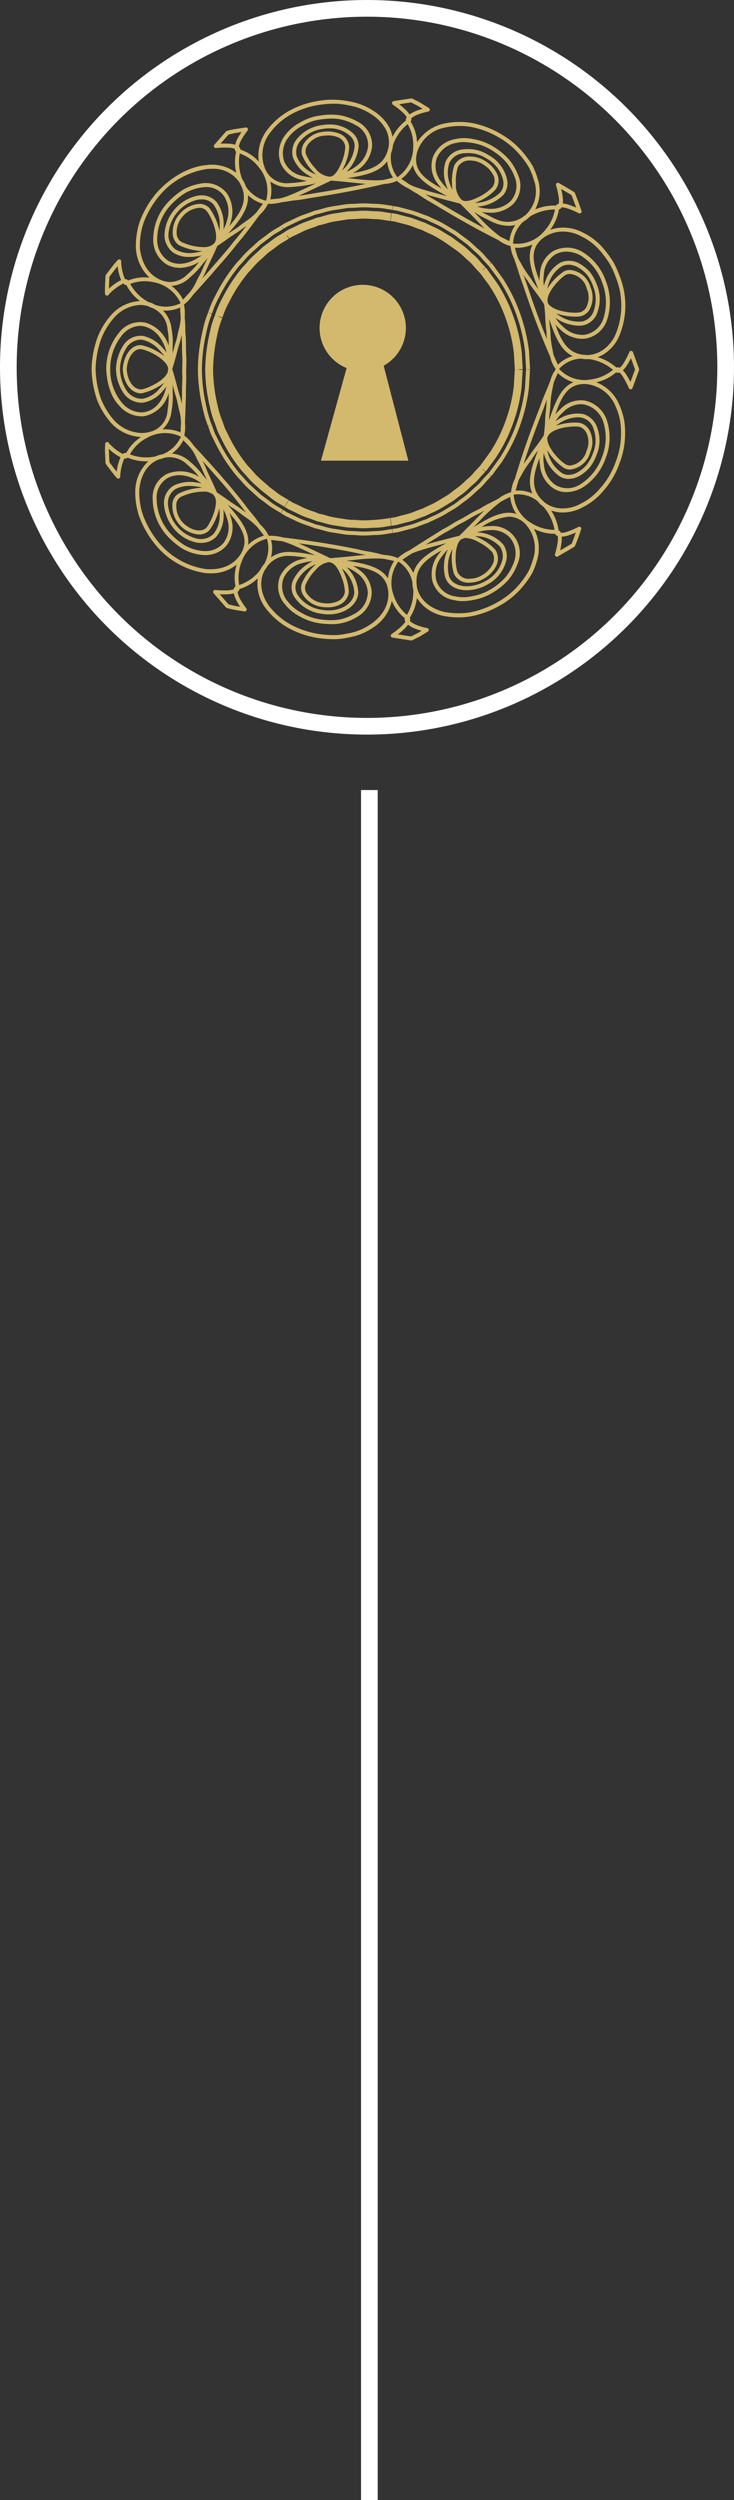
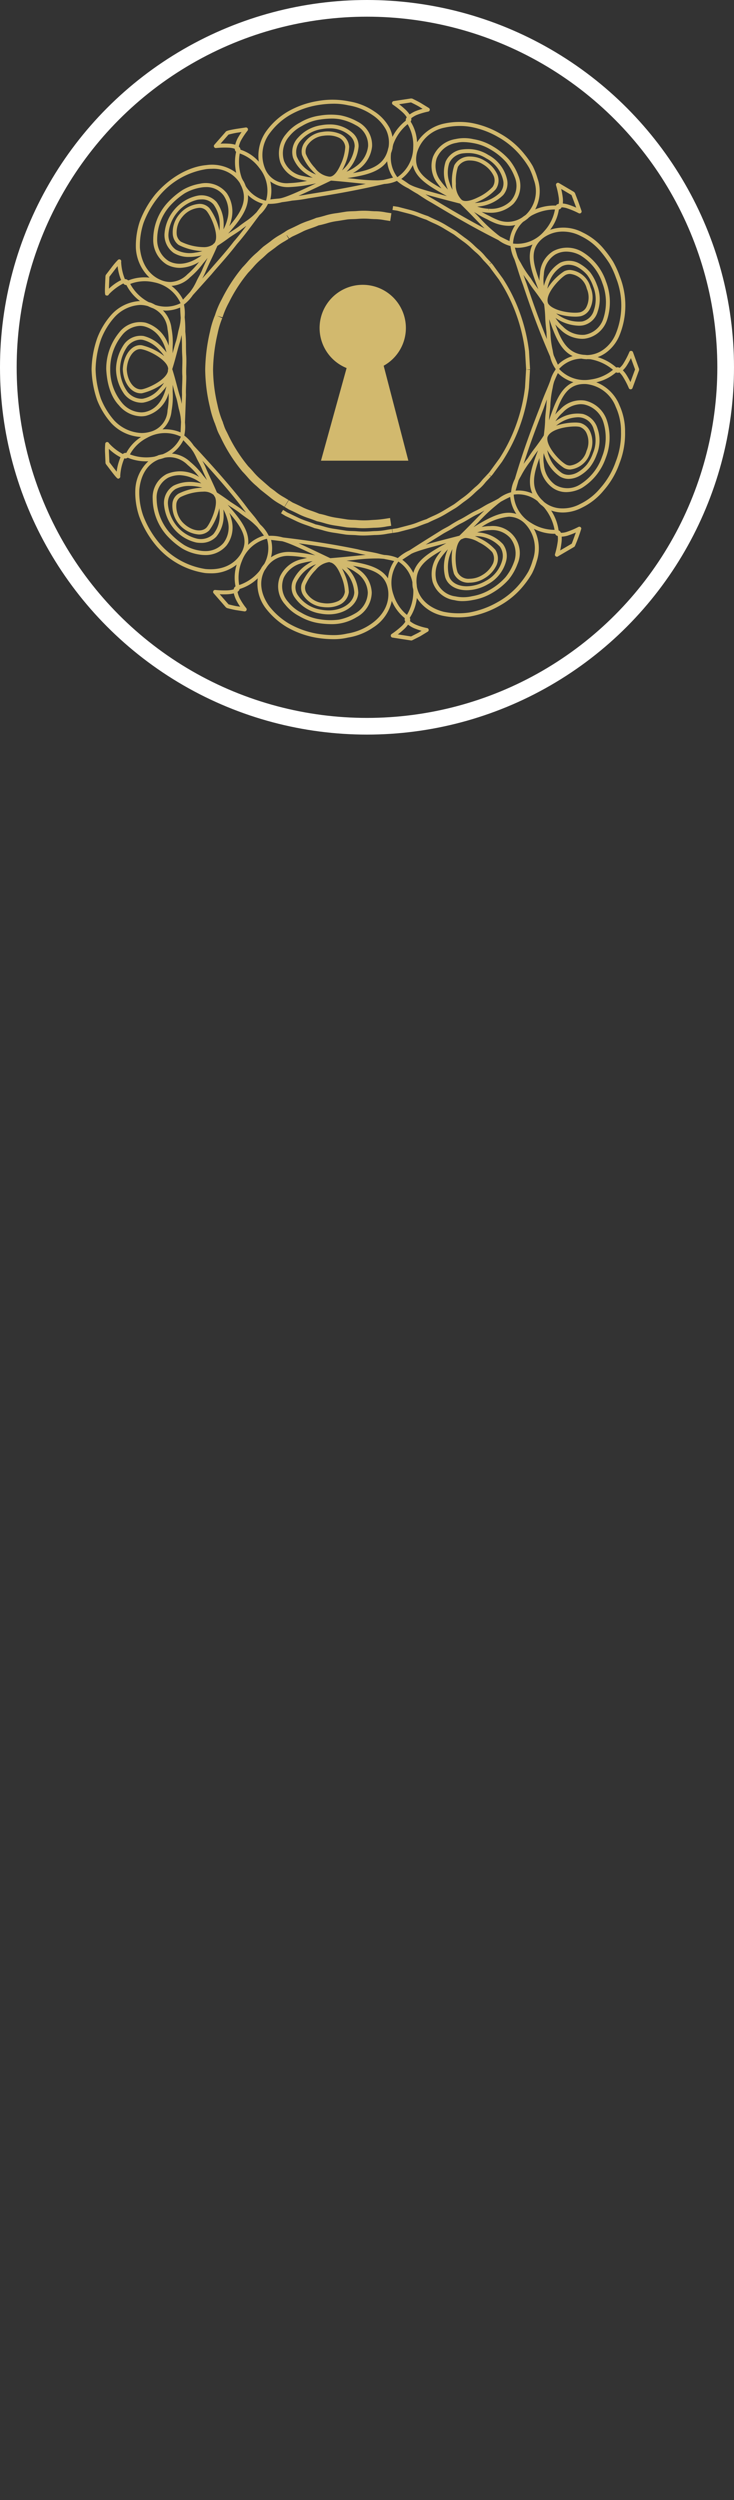
<svg xmlns="http://www.w3.org/2000/svg" width="132.147" height="449.734" viewBox="0 0 132.147 449.734">
  <rect x="0" y="0" width="132.147" height="449.734" fill="#333333" stroke="none" />
  <g id="Group_175" data-name="Group 175" transform="translate(-1342 -2173.966)">
    <g id="Group_117" data-name="Group 117" transform="translate(-42.073 -3751.574)">
      <g id="Ellipse_27" data-name="Ellipse 27" transform="translate(1384.073 5925.54)" fill="none" stroke="#fff" stroke-width="3">
        <circle cx="66.073" cy="66.073" r="66.073" stroke="none" />
        <circle cx="66.073" cy="66.073" r="64.573" fill="none" />
      </g>
      <g id="Group_133" data-name="Group 133" transform="translate(1400.56 5943.246)">
        <path id="Path_72" data-name="Path 72" d="M47.725,24.888a30.055,30.055,0,0,1-1.618,6.784,29.162,29.162,0,0,1-2.986,6l-1.514,2.07a4.9,4.9,0,0,1-.507.648l-.014.07-.032-.03-.582.632a6.926,6.926,0,0,0-.509.559,7.444,7.444,0,0,1-1.093,1.114c-.241.2-.484.427-.739.666a13.623,13.623,0,0,1-1.752,1.448c-.211.15-.418.309-.625.47-.28.216-.561.43-.843.625l-1.657,1a16.453,16.453,0,0,1-2.12,1.1c-.416.189-.823.377-1.152.555-.5.152-.973.334-1.425.511a12.035,12.035,0,0,1-1.659.555l-2.207.58-.875.125.1.707.914-.136,2.234-.584a12.948,12.948,0,0,0,1.752-.582c.436-.168.9-.345,1.439-.52.377-.2.775-.38,1.18-.564a16.732,16.732,0,0,0,2.2-1.143l1.659-1c.311-.209.607-.436.9-.661.2-.157.4-.311.591-.448a13.932,13.932,0,0,0,1.841-1.514c.241-.23.48-.448.7-.636a8.094,8.094,0,0,0,1.186-1.2,6.325,6.325,0,0,1,.468-.52l.6-.65-.277-.252.052-.025.261.239a6.246,6.246,0,0,0,.568-.723l1.411-1.9.134-.216a30.831,30.831,0,0,0,4.7-13.081l.191-3.223-.709-.043Z" transform="translate(30.311 27.089)" fill="#d2b96e" />
        <path id="Path_73" data-name="Path 73" d="M34.089,36.382a12.048,12.048,0,0,1-2.243.234h-.03l-.427.025a16.826,16.826,0,0,1-2.834,0c-.245-.018-.5-.027-.75-.034a10.13,10.13,0,0,1-1.084-.068l-1.911-.3a13.607,13.607,0,0,1-2.189-.482c-.486-.136-.968-.27-1.375-.343-.5-.209-.993-.382-1.468-.548a16,16,0,0,1-1.582-.618l-2.066-.986-.752-.461-.37.607.786.475,2.1,1a17.105,17.105,0,0,0,1.654.65c.461.159.943.332,1.5.555.459.091.923.22,1.393.348a13.831,13.831,0,0,0,2.286.5l1.9.3c.4.05.789.061,1.166.075.241.007.482.014.707.032a12.363,12.363,0,0,0,1.307.066c.577,0,1.125-.034,1.634-.064l.4-.023a11.952,11.952,0,0,0,2.37-.243l.875-.132-.107-.7Z" transform="translate(19.1 41.219)" fill="#d2b96e" />
        <path id="Path_74" data-name="Path 74" d="M18.044,34.648a13.883,13.883,0,0,0,1.57.618c.434.15.893.311,1.5.55.432.082.868.207,1.309.332a13.037,13.037,0,0,0,2.17.473l1.8.284c.377.048.755.061,1.127.073.227,0,.45.011.648.027a11.738,11.738,0,0,0,1.273.066c.548,0,1.066-.034,1.545-.059l.377-.023a12.222,12.222,0,0,0,2.3-.234l.82-.123-.209-1.4-.852.132a18.606,18.606,0,0,1-2.091.211L30.9,35.6a14.994,14.994,0,0,1-2.6,0c-.243-.02-.493-.027-.743-.034A9.449,9.449,0,0,1,26.6,35.5l-1.825-.286a12.352,12.352,0,0,1-1.97-.432,11.657,11.657,0,0,0-1.282-.314c-.489-.207-.973-.38-1.436-.539a13.486,13.486,0,0,1-1.411-.55c-.823-.416-1.516-.736-1.927-.916l-.709-.434-.745,1.209.791.477C16.562,33.923,17.237,34.241,18.044,34.648Z" transform="translate(19.464 40.244)" fill="#d2b96e" />
-         <path id="Path_75" data-name="Path 75" d="M22.952,63.183a12.944,12.944,0,0,1-1.927-1.311L19.837,61l-1.3-1.191a13.87,13.87,0,0,1-1.682-1.686c-.3-.332-.6-.673-.893-.968A29.661,29.661,0,0,1,12.173,51.3c-.134-.291-.27-.561-.4-.811a7.412,7.412,0,0,1-.55-1.275l-.257-.716,0-.011-.075-.175A18.144,18.144,0,0,1,10,45.3a31.019,31.019,0,0,1-.861-6.893,31.158,31.158,0,0,1,.88-6.948,17,17,0,0,1,.907-2.991l-.639-.284.673.191a16.62,16.62,0,0,1,1.241-2.9,29.657,29.657,0,0,1,3.77-5.811c.3-.311.589-.632.875-.952a14.8,14.8,0,0,1,1.739-1.741c.2-.177.393-.357.584-.534.236-.22.466-.434.682-.616l1.273-.939a12.7,12.7,0,0,1,1.889-1.273l.755-.461-.193-.316.052-.014.207.286c.03-.02.28-.191.7-.42l2.1-1c.464-.218,1-.409,1.573-.611.475-.168.975-.345,1.407-.532.5-.093,1-.234,1.484-.37a12.531,12.531,0,0,1,2.175-.47l1.877-.3c.361-.041.723-.052,1.08-.064.261-.007.518-.016.782-.036a15.877,15.877,0,0,1,2.673,0l.6.032a11.223,11.223,0,0,1,2.064.2l1.07.164.107-.7-1.057-.164a14.254,14.254,0,0,0-2.17-.216L39.718,8.6a16.7,16.7,0,0,0-2.782,0c-.243.018-.491.025-.741.034-.375.011-.757.025-1.15.07L33.173,9a12.854,12.854,0,0,0-2.277.491c-.493.139-.957.268-1.493.375-.491.2-.98.377-1.443.541-.586.207-1.141.4-1.641.639L24.2,12.057a5.051,5.051,0,0,0-.811.5l0,0L22.648,13a13.325,13.325,0,0,0-1.966,1.325l-1.273.939c-.243.2-.482.427-.727.657-.184.173-.373.348-.555.509a15.511,15.511,0,0,0-1.814,1.811c-.282.314-.564.627-.88.957a30.348,30.348,0,0,0-3.877,5.968,16.832,16.832,0,0,0-1.286,3.011h0a17.148,17.148,0,0,0-.948,3.1,31.814,31.814,0,0,0-.9,7.12,31.625,31.625,0,0,0,.884,7.068,18.977,18.977,0,0,0,.943,3.12l.33-.136-.3-.2.348.234-.368.132.286.8a7.681,7.681,0,0,0,.593,1.38c.123.243.255.511.384.789a31.287,31.287,0,0,0,3.9,6.027c.309.316.6.645.9.973a14.669,14.669,0,0,0,1.75,1.754l1.314,1.2,1.241.911a12.754,12.754,0,0,0,1.968,1.336l.755.461.37-.607Z" transform="translate(10.717 10.341)" fill="#d2b96e" />
        <path id="Path_76" data-name="Path 76" d="M11.02,48.149a7.122,7.122,0,0,0,.58,1.364c.118.236.243.484.364.743a28.635,28.635,0,0,0,3.754,5.8c.3.3.575.616.852.925a13.264,13.264,0,0,0,1.657,1.657l.716.659,1.707,1.35a11.919,11.919,0,0,0,1.9,1.289l.711.434L24,61.16l-.741-.45a10.4,10.4,0,0,1-1.739-1.184l-.809-.591-1.57-1.375a12.282,12.282,0,0,1-1.516-1.52c-.293-.33-.591-.664-.852-.918a27.664,27.664,0,0,1-3.523-5.445c-.132-.284-.264-.55-.389-.8a6.284,6.284,0,0,1-.491-1.139l-.18-.5.014-.02-.148-.352a16.692,16.692,0,0,1-.841-2.8,28.955,28.955,0,0,1-.8-6.382,30.968,30.968,0,0,1,.825-6.5,15.435,15.435,0,0,1,.83-2.743l-.934-.42.984.28a15.324,15.324,0,0,1,1.152-2.679,27.342,27.342,0,0,1,3.482-5.373c.3-.3.577-.618.859-.932A12.8,12.8,0,0,1,19.2,17.736c.2-.173.384-.348.568-.52.214-.2.423-.4.6-.545l1.223-.9A11.286,11.286,0,0,1,23.327,14.6l.711-.434-.384-.632h.064l.409.573c.041-.027.259-.175.586-.357.489-.223,1.184-.545,1.986-.952.423-.2.9-.366,1.411-.545.468-.166.959-.339,1.3-.5.484-.086.973-.223,1.466-.361a11.2,11.2,0,0,1,1.979-.427l1.752-.28c.327-.036.655-.045.977-.055.255-.007.507-.016.782-.036a13.752,13.752,0,0,1,2.429,0l.616.032a9.824,9.824,0,0,1,1.886.189l1.014.155.209-1.4-.98-.148a9.687,9.687,0,0,0-2.1-.209l-.557-.032a14.98,14.98,0,0,0-2.652,0c-.227.016-.459.023-.693.03-.361.011-.727.023-1.125.068l-1.739.277a11.8,11.8,0,0,0-2.191.468c-.448.127-.889.252-1.48.375-.455.2-.918.359-1.361.516a16.454,16.454,0,0,0-1.561.609c-.8.4-1.473.718-2,.957a5.578,5.578,0,0,0-.78.475l0,0-.691.425a12.191,12.191,0,0,0-1.893,1.275l-1.223.9c-.232.2-.459.409-.691.627-.175.164-.35.33-.5.466a14.4,14.4,0,0,0-1.741,1.732c-.266.3-.534.6-.864.943A29.616,29.616,0,0,0,12,25.009,15.951,15.951,0,0,0,10.768,27.9a16.194,16.194,0,0,0-.9,2.945A32.139,32.139,0,0,0,9,37.688a30.045,30.045,0,0,0,.843,6.727,17.492,17.492,0,0,0,.909,3l.657-.27-.655.275.023,0-.018.007Z" transform="translate(11.456 11.082)" fill="#d2b96e" />
-         <path id="Path_77" data-name="Path 77" d="M40.772,19.041l-.6-.643c-.127-.12-.252-.275-.4-.448a8.469,8.469,0,0,0-1.152-1.177c-.23-.191-.461-.409-.7-.634a11.791,11.791,0,0,0-1.7-1.4l-1.466-1.1-1.52-.909a14.147,14.147,0,0,0-2.052-1.082c-.4-.184-.8-.364-1.3-.62-.461-.143-.9-.311-1.318-.473A12.528,12.528,0,0,0,26.912,10c-.866-.209-1.586-.4-2.175-.566l-.825-.123-.209,1.4.732.1c.52.148,1.257.348,2.152.564a12,12,0,0,1,1.466.5c.445.173.916.352,1.28.45.4.218.823.414,1.259.609a12.976,12.976,0,0,1,1.882.989l.827.5L35.407,15.9a10.86,10.86,0,0,1,1.536,1.273c.261.248.516.484.777.7a6.867,6.867,0,0,1,.964.993c.186.22.355.414.48.532l.573.611.027.032a5.987,5.987,0,0,1,.464.6L41.5,22.352l.164.273a26.648,26.648,0,0,1,2.75,5.568A27.97,27.97,0,0,1,45.9,34.422l.173,3.007h0l-.191,3.1a27.654,27.654,0,0,1-1.5,6.223,26.813,26.813,0,0,1-2.72,5.484l-1.475,2.036a5.318,5.318,0,0,1-.436.561v.084l-.043-.043-.532.577a6.719,6.719,0,0,0-.516.566,6.422,6.422,0,0,1-.984,1c-.236.2-.477.423-.725.657a11.9,11.9,0,0,1-1.6,1.32c-.209.145-.411.3-.616.464-.252.2-.507.393-.743.555l-1.573.945a14.808,14.808,0,0,1-1.914.993c-.411.189-.816.375-1.075.525-.489.145-.95.327-1.391.5a10.914,10.914,0,0,1-1.489.5c-.9.214-1.634.418-2.052.541l-.823.116.2,1.407.92-.139c.5-.143,1.22-.339,2.075-.543a11.683,11.683,0,0,0,1.684-.559c.411-.159.839-.327,1.416-.518.364-.189.745-.361,1.132-.539a15.727,15.727,0,0,0,2.077-1.084l1.582-.952c.3-.2.573-.414.848-.625.191-.148.38-.3.545-.416A12.572,12.572,0,0,0,37.923,58.7c.232-.216.452-.425.652-.591a7.934,7.934,0,0,0,1.175-1.189,5.049,5.049,0,0,1,.432-.477l.568-.614-.52-.486.039-.036.52.48a5.136,5.136,0,0,0,.552-.709l1.127-1.509.411-.616a27.949,27.949,0,0,0,2.839-5.732,28.664,28.664,0,0,0,1.566-6.493l.2-3.223-1.1-.066,1.107-.064-.175-3.043-.03-.216a28.769,28.769,0,0,0-1.536-6.409,28.082,28.082,0,0,0-2.868-5.818l-1.5-2.073a6.731,6.731,0,0,0-.561-.73l-.53.47.648.291-.7-.311Z" transform="translate(30.128 11.332)" fill="#d2b96e" />
        <path id="Path_78" data-name="Path 78" d="M98.558,48.86,97.474,45.88a.356.356,0,0,0-.33-.234.316.316,0,0,0-.332.22,14.877,14.877,0,0,1-1,1.945,3.238,3.238,0,0,1-.734.884,1.008,1.008,0,0,0-.352-.1,1.054,1.054,0,0,0-.261.039,8.833,8.833,0,0,0-3.357-1.864,6.115,6.115,0,0,0,1.457-.761,7.269,7.269,0,0,0,2.509-3.225,14.208,14.208,0,0,0,.032-10.511,16.677,16.677,0,0,0-1.225-2.7,20.377,20.377,0,0,0-1.616-2.211,11.166,11.166,0,0,0-3.832-3.009,7.413,7.413,0,0,0-5.879-.491,7.93,7.93,0,0,0,1.577-3.652.837.837,0,0,0,.345-.18.965.965,0,0,0,.145-.211,3.484,3.484,0,0,1,1.084.211,14.312,14.312,0,0,1,2,.852.355.355,0,0,0,.5-.432l-.564-1.6-.627-1.623c-.016-.036-.052-.048-.077-.073s-.034-.07-.068-.091l-2.725-1.607a.354.354,0,0,0-.518.411,14.8,14.8,0,0,1,.473,2.139,3.757,3.757,0,0,1,0,1.191,1.057,1.057,0,0,0-.355.136.831.831,0,0,0-.136.173,8.781,8.781,0,0,0-3.743.691,6.981,6.981,0,0,0,.432-5.557,13.588,13.588,0,0,0-.873-2.241,15.892,15.892,0,0,0-1.461-2.1,14.778,14.778,0,0,0-4.368-3.718,16,16,0,0,0-5.354-1.968,13.194,13.194,0,0,0-4.873.164A7.685,7.685,0,0,0,58.6,8.125,7.625,7.625,0,0,0,57.441,4.4a.865.865,0,0,0,.132-.336.943.943,0,0,0-.023-.273,4.586,4.586,0,0,1,.98-.582A12.2,12.2,0,0,1,60.6,2.6a.355.355,0,0,0,.12-.652l-1.466-.9C58.507.623,57.746.27,57.712.254s-.061,0-.093,0-.07-.025-.111-.018L54.392.709A.359.359,0,0,0,54.1.984a.351.351,0,0,0,.15.373,14.719,14.719,0,0,1,1.736,1.366,4.015,4.015,0,0,1,.757.9,1,1,0,0,0-.17.382.929.929,0,0,0,0,.223A8.621,8.621,0,0,0,54.169,7.15a5.9,5.9,0,0,0-.507-1.591,8.154,8.154,0,0,0-2.734-2.97A11.243,11.243,0,0,0,46.344.759,14.962,14.962,0,0,0,40.61.716a15.8,15.8,0,0,0-5.37,1.936A12.694,12.694,0,0,0,31.61,5.909a7.6,7.6,0,0,0-1.5,5.7,7.526,7.526,0,0,0-3.3-2.157.8.8,0,0,0-.114-.359,1.022,1.022,0,0,0-.191-.193,4.561,4.561,0,0,1,.375-1.07,13.063,13.063,0,0,1,1.2-1.8.356.356,0,0,0-.33-.575l-1.7.255c-1.509.255-1.85.389-1.929.557l-2.018,2.3a.351.351,0,0,0-.045.4.362.362,0,0,0,.355.189,15.238,15.238,0,0,1,2.207-.07,4.03,4.03,0,0,1,1.155.2,1,1,0,0,0,.111.4,1,1,0,0,0,.134.155,8.713,8.713,0,0,0,.02,3.777,7.2,7.2,0,0,0-5.4-1.391c-3.136.28-6.545,2.225-9.127,5.213A17.58,17.58,0,0,0,8.677,22.37a13.9,13.9,0,0,0-.7,4.811,7.891,7.891,0,0,0,2.452,5.291,7.766,7.766,0,0,0-3.836.507.779.779,0,0,0-.514-.243.6.6,0,0,0-.064,0l-.016,0a9.144,9.144,0,0,1-.675-3.1.358.358,0,0,0-.009-.239.331.331,0,0,0-.341-.216.359.359,0,0,0-.248.12h0a13.374,13.374,0,0,0-1.114,1.311L2.575,31.969a.334.334,0,0,0-.055.207H2.5l0,.091c-.157,3.384-.157,3.384.252,3.425a.324.324,0,0,0,.359-.209l.007-.02a9.8,9.8,0,0,1,2.607-1.95c.039.039.068.109.109.141a.826.826,0,0,0,.443.157,8.28,8.28,0,0,0,2.434,2.866,7.477,7.477,0,0,0-5.086,2.4,13.626,13.626,0,0,0-2.584,4.211A18.02,18.02,0,0,0,0,48.948a18.275,18.275,0,0,0,1.016,5.588,14.023,14.023,0,0,0,2.552,4.134,7.866,7.866,0,0,0,5.343,2.468A7.616,7.616,0,0,0,6.252,64a.759.759,0,0,0-.55.132c-.023.016-.039.055-.059.073a9.145,9.145,0,0,1-2.507-1.936.31.31,0,0,0-.08-.123.357.357,0,0,0-.5-.009s0,0,0,.007h0a.375.375,0,0,0-.1.3,11.219,11.219,0,0,0-.023,1.657l.075,1.7a.349.349,0,0,0,.1.23s0,.014,0,.018c1.6,2.111,1.964,2.591,2.2,2.591a.4.4,0,0,0,.209-.1.355.355,0,0,0,.143-.38.043.043,0,0,0,0-.018A9.228,9.228,0,0,1,5.9,64.975a1.37,1.37,0,0,0,.182.039.792.792,0,0,0,.418-.155,8.567,8.567,0,0,0,3.72.643,7.39,7.39,0,0,0-2.343,5.079,13.3,13.3,0,0,0,.72,4.9,17.71,17.71,0,0,0,2.854,4.986,14.291,14.291,0,0,0,9,5.145c.327.03.645.045.955.045a7.2,7.2,0,0,0,4.72-1.568A7.892,7.892,0,0,0,25.915,88a.815.815,0,0,0-.245.261.994.994,0,0,0-.084.282,4.511,4.511,0,0,1-1.1.18,16.354,16.354,0,0,1-2.209-.07.351.351,0,0,0-.355.189.355.355,0,0,0,.048.4L24.2,91.8c.023.025.057.02.086.041s.05.057.091.068c0,0,.773.211,1.575.361l1.566.239a.443.443,0,0,0,.052,0,.354.354,0,0,0,.309-.182.358.358,0,0,0-.036-.4,10.875,10.875,0,0,1-1.177-1.791,4.4,4.4,0,0,1-.386-1.141,1.013,1.013,0,0,0,.282-.284.854.854,0,0,0,.086-.232,8.056,8.056,0,0,0,3.273-1.925A7.33,7.33,0,0,0,31.394,92a13.623,13.623,0,0,0,3.707,3.3,16.222,16.222,0,0,0,5.388,1.948,19.232,19.232,0,0,0,3.025.259,11.2,11.2,0,0,0,2.659-.291,11,11,0,0,0,4.509-1.8,7.526,7.526,0,0,0,3.37-4.8A7.875,7.875,0,0,0,56.4,93.733a.79.79,0,0,0-.023.357.991.991,0,0,0,.116.27,4.3,4.3,0,0,1-.73.848,14.856,14.856,0,0,1-1.739,1.366.354.354,0,0,0,.143.645l3.357.523a.479.479,0,0,0,.055,0,.315.315,0,0,0,.157-.039l1.434-.723,1.355-.827s0,0,.007,0a.355.355,0,0,0-.139-.65,9.591,9.591,0,0,1-2.041-.616,4.354,4.354,0,0,1-1.03-.625,1.014,1.014,0,0,0,.036-.4,1.133,1.133,0,0,0-.073-.207,8.207,8.207,0,0,0,1.28-3.559,7.328,7.328,0,0,0,4.609,3.186,13.77,13.77,0,0,0,2.875.3,13.581,13.581,0,0,0,2.086-.157,16.628,16.628,0,0,0,5.375-1.968,14.652,14.652,0,0,0,4.339-3.675,16.239,16.239,0,0,0,1.441-2.093,12.039,12.039,0,0,0,.852-2.189,7.382,7.382,0,0,0-.514-5.854,7.991,7.991,0,0,0,3.829.9.717.717,0,0,0,.223.293,1.067,1.067,0,0,0,.248.1,3.988,3.988,0,0,1-.02,1.132,14.726,14.726,0,0,1-.473,2.136.34.34,0,0,0-.007.191.358.358,0,0,0,.323.273h.018a.241.241,0,0,0,.182-.048L86.893,80.9h0a.023.023,0,0,0,.009,0,.574.574,0,0,0,.141-.2c0-.009.007-.014.009-.023a28.884,28.884,0,0,0,1.116-3.05A.356.356,0,0,0,88,77.325a.351.351,0,0,0-.348-.009,14.394,14.394,0,0,1-2.007.855,3.29,3.29,0,0,1-1.141.2,1.062,1.062,0,0,0-.225-.32,1.013,1.013,0,0,0-.2-.12,8.711,8.711,0,0,0-1.345-3.575,6.087,6.087,0,0,0,1.568.341c.18.016.361.023.543.023a7.517,7.517,0,0,0,3.461-.884,11.512,11.512,0,0,0,3.875-3.061,14.807,14.807,0,0,0,2.884-4.954,14.628,14.628,0,0,0,.984-5.6,11.25,11.25,0,0,0-1-4.773,7.362,7.362,0,0,0-4.186-4.152,8.085,8.085,0,0,0,3.559-1.786.81.81,0,0,0,.336.077.618.618,0,0,0,.066,0,1.1,1.1,0,0,0,.2-.068,3.992,3.992,0,0,1,.7.877,14.356,14.356,0,0,1,1,1.941.348.348,0,0,0,.33.223h.007a.357.357,0,0,0,.327-.236l1.18-3.209c.014-.039,0-.075,0-.116S98.574,48.905,98.558,48.86Zm-8.663-1.693a8.625,8.625,0,0,1,3.977,1.882,7.907,7.907,0,0,1-4,1.741,6.246,6.246,0,0,1-5.7-1.9,5.607,5.607,0,0,1,4.025-1.85,6.383,6.383,0,0,0,.9.107H89.1c.084,0,.164-.016.243-.02C89.531,47.146,89.709,47.13,89.895,47.167ZM55.941,83.222c.57-.386,1.114-.741,1.654-1.091.22-.1.432-.2.7-.293,1.266-.468,2.984-.936,5.57-1.6-2.877,1.593-5.268,2.945-5.938,5.354A6.553,6.553,0,0,0,55.941,83.222ZM45.9,83.39c.436-.043.88-.084,1.273-.125a32.324,32.324,0,0,1,4.5-.277c.368.016.666.045.961.068.1.018.209.052.3.066.686.125,1.2.243,1.541.332a6.8,6.8,0,0,0-1.114,3.114C52.01,84.461,49.167,83.888,45.9,83.39ZM14.388,41.621a5.4,5.4,0,0,0-1.548-3.259c.182.014.361.039.543.039a6.707,6.707,0,0,0,2.564-.557c.02.616.052,1.232.1,1.823,0,.023,0,.045,0,.066-.018.261-.036.523-.075.832a12.126,12.126,0,0,1-.332,1.448l-.048.234c-.1.473-.2,1.007-.355,1.557-.22.648-.4,1.341-.614,2.143-.009.039-.023.084-.034.125h0c0-.368,0-.727,0-1.061A13.147,13.147,0,0,0,14.388,41.621Zm43.451-29.4c.543,2.454,3.07,3.879,5.918,5.459.07.039.145.086.218.125-2.611-.682-4.448-1.191-5.775-1.673-.33-.123-.6-.25-.866-.377-.08-.05-.155-.089-.232-.141-.114-.082-.8-.568-1.339-.9A6.985,6.985,0,0,0,57.839,12.222ZM81.427,31.887a4.446,4.446,0,0,1,2.036-3.568,4.015,4.015,0,0,1,2.032-.53,5.378,5.378,0,0,1,2.479.655,9.2,9.2,0,0,1,3.982,5,9.52,9.52,0,0,1,.173,6.42,4.247,4.247,0,0,1-3.4,2.889,4.895,4.895,0,0,1-3.909-1.525,6.479,6.479,0,0,1-1.3-1.523,7.988,7.988,0,0,0,.88.545,7.712,7.712,0,0,0,3.336.866,4.483,4.483,0,0,0,.709-.055,3.471,3.471,0,0,0,2.675-2.5,6.773,6.773,0,0,0-.141-4.786,8.518,8.518,0,0,0-1.209-2.254,6.967,6.967,0,0,0-1.725-1.457,3.8,3.8,0,0,0-3.67-.284,6.139,6.139,0,0,0-2.623,3.184,7.352,7.352,0,0,0-.318.991A7.183,7.183,0,0,1,81.427,31.887Zm.664,29.235.007-.011.082-.168c.677-1.227,3.284-1.7,4.841-1.7a4.117,4.117,0,0,1,.823.064,2.077,2.077,0,0,1,1.268,1.143,3.9,3.9,0,0,1,0,3.179,3.547,3.547,0,0,1-2.957,2.641,1.523,1.523,0,0,1-.75-.186C84.027,65.293,81.711,62.564,82.091,61.123Zm2.966,5.584a2.218,2.218,0,0,0,1.1.28,4.222,4.222,0,0,0,3.623-3.107,4.587,4.587,0,0,0-.032-3.739,2.778,2.778,0,0,0-1.727-1.518,4.661,4.661,0,0,0-1-.086,10.811,10.811,0,0,0-3.384.566,7.329,7.329,0,0,1,1.084-.741,6.383,6.383,0,0,1,2.823-.775A2.9,2.9,0,0,1,90.411,59.8a5.927,5.927,0,0,1-.139,4.239,7.422,7.422,0,0,1-1.1,2.054,6.389,6.389,0,0,1-1.564,1.336,3.393,3.393,0,0,1-1.723.52h0a2.335,2.335,0,0,1-1.211-.332A6.319,6.319,0,0,1,82.4,64.73a5.794,5.794,0,0,1-.359-1.223A9.805,9.805,0,0,0,85.056,66.707Zm-3.179-11.07-.061.575c-.061.55-.13,1.139-.159,1.8-.011.864-.118,1.811-.234,2.809a.529.529,0,0,1-.025.064c-.532.832-1.084,1.564-1.566,2.216a20.606,20.606,0,0,0-1.307,1.875c-.284.352-.52.682-.743,1,1.243-3.886,2.454-7.023,3.559-9.87l.073-.191c.18-.532.37-1.045.566-1.532C81.936,54.789,81.886,55.175,81.877,55.637Zm-15.306,23.9.245-.093a1.388,1.388,0,0,1,.568-.145,5.258,5.258,0,0,1,2.334.775,8.23,8.23,0,0,1,2.407,1.773,2.237,2.237,0,0,1,.143,2.05,4.829,4.829,0,0,1-1.941,2.084,4.437,4.437,0,0,1-2.261.655A2.193,2.193,0,0,1,65.9,85.486C65.348,83.965,65.318,80.386,66.571,79.534Zm-1.609,1.775a9.974,9.974,0,0,0,.277,4.418,2.838,2.838,0,0,0,2.829,1.609,5.131,5.131,0,0,0,2.627-.757,5.446,5.446,0,0,0,2.234-2.429,2.978,2.978,0,0,0-.216-2.7,8.764,8.764,0,0,0-2.661-2.007,9.679,9.679,0,0,0-1.041-.477A6.052,6.052,0,0,1,73.5,80.845a2.925,2.925,0,0,1,.45,2.407,5.936,5.936,0,0,1-3,3.782,7.012,7.012,0,0,1-3.407.957c-1.6,0-2.825-.7-3.189-1.818A6.845,6.845,0,0,1,64.962,81.309Zm1.266-2.423a.048.048,0,0,0-.014.009l-.714.184c-2.273.584-3.991,1.025-5.341,1.414.357-.227.73-.461,1.084-.68.661-.414,1.3-.809,1.923-1.2.3-.189.609-.355.909-.52.261-.141.52-.282.782-.436.5-.332,1.02-.643,1.534-.92.582-.275,1.107-.589,1.614-.891.457-.273.889-.53,1.323-.739a13.777,13.777,0,0,0,1.4-.752c-.48.47-1,1-1.589,1.607C68.314,76.8,67.364,77.782,66.228,78.886Zm16.4-28.026s0,0,0,.009c-.177.52-.427,1.127-.72,1.825-.373.889-.793,1.891-1.161,2.986l-.068.177c-1.307,3.361-2.889,7.447-4.468,12.816a6.112,6.112,0,0,0-.684,2.4,6.3,6.3,0,0,0-2.252,1.123c-.441.252-.97.532-1.7.882-.37.175-.734.391-1.114.616a14.282,14.282,0,0,1-1.432.77c-.473.225-.914.491-1.389.773-.493.293-1,.6-1.57.868-.545.3-1.089.618-1.591.952-.236.145-.486.28-.739.416-.32.17-.639.343-.955.545q-.931.586-1.918,1.2c-1.107.691-2.339,1.468-3.618,2.3a8.145,8.145,0,0,0-2.007,1.3l-.111.1-.023-.009h0a6.659,6.659,0,0,0-2.414-.552c-.236-.048-.461-.091-.723-.159-.368-.1-.759-.2-1.164-.275-.3-.064-.614-.118-.936-.177-.6-.107-1.227-.218-1.907-.4-4.232-.873-8.6-1.559-13.5-2.139a8.112,8.112,0,0,0-2.416-.3l-.155,0a.106.106,0,0,0-.011-.023h0s0,0,0-.007A6.616,6.616,0,0,0,30.392,76.9c-.134-.175-.268-.341-.414-.545-.23-.323-.477-.67-.757-1s-.573-.7-.877-1.043l-.918-1.223c-2.22-2.852-5.052-6.111-9.038-10.4a7.528,7.528,0,0,0-1.7-1.818,7.25,7.25,0,0,0,.127-2.329c.048-1.12.1-2.711.18-5-.03-.568,0-1.17.02-1.807.02-.5.041-1.018.036-1.568-.034-.57-.02-1.155,0-1.773.016-.65.032-1.32-.016-2.016-.032-.525-.036-1.059-.041-1.6a23.038,23.038,0,0,0-.12-2.6,21.514,21.514,0,0,0-.109-2.55c0-.027,0-.055,0-.082a7.773,7.773,0,0,0-.12-2.173v-.011h0a.484.484,0,0,0-.007-.057,7.048,7.048,0,0,0,1.593-1.691c.75-.823,1.8-2,3.341-3.718.457-.548.95-1.111,1.466-1.7.973-1.114,2.077-2.377,3.134-3.759,1.134-1.286,2.25-2.791,3.432-4.382.207-.28.441-.582.655-.868a6.487,6.487,0,0,0,1.5-1.991c.009,0,.016-.007.025-.007s.02.011.032.011h.223a8.624,8.624,0,0,0,2.227-.3c.627-.08,1.257-.168,1.836-.286a25.512,25.512,0,0,0,2.893-.4l.284-.045c3.6-.575,7.97-1.277,13.427-2.554a6.076,6.076,0,0,0,2.277-.559c.009.009.009.025.018.034a8.941,8.941,0,0,0,2.027,1.318c.559.361,1.109.707,1.65,1l.243.164c.661.439,1.409.939,2.22,1.38l.7.416c3,1.793,6.65,3.966,11.393,6.35a6.118,6.118,0,0,0,2.189,1.07,7.138,7.138,0,0,0,.7,2.382c.155.45.318.948.5,1.511.291.925.618,1.975,1.039,3.073,1.086,3.218,2.532,7.491,4.9,12.927a6.029,6.029,0,0,0,1,2.243c-.007.009-.045.084-.1.193A5.865,5.865,0,0,0,82.632,50.86ZM42.762,83.643a.368.368,0,0,1,.05,0l.3.1.007-.011c.655.227,1.241.982,1.786,2.361a8.153,8.153,0,0,1,.7,2.9,2.217,2.217,0,0,1-1.2,1.657A4.8,4.8,0,0,1,41.574,91a4.031,4.031,0,0,1-2.839-1.743,1.76,1.76,0,0,1-.227-1.489,8.689,8.689,0,0,1,1.85-2.727A3.748,3.748,0,0,1,42.762,83.643Zm-2.345.384c-.189.164-.38.325-.573.523a9.363,9.363,0,0,0-2.011,2.989,2.446,2.446,0,0,0,.291,2.084A4.7,4.7,0,0,0,41.462,91.7a6.7,6.7,0,0,0,1,.077,5.035,5.035,0,0,0,2.277-.5,2.929,2.929,0,0,0,1.577-2.211,8.7,8.7,0,0,0-.75-3.243,9.353,9.353,0,0,0-.484-1.032A6.051,6.051,0,0,1,47.3,89.1c-.077,1.811-2.107,3.232-4.623,3.232a7.419,7.419,0,0,1-1.311-.125,6.154,6.154,0,0,1-4.3-2.725,2.48,2.48,0,0,1-.2-2.177,6.478,6.478,0,0,1,2.443-2.734A5.444,5.444,0,0,1,40.417,84.027Zm2.568-1.091-.016,0-1.575-.752c-1.682-.8-3-1.427-4.114-1.923,3.725.5,7.17,1.075,10.518,1.759.552.145,1.055.236,1.559.33-.67.052-1.4.125-2.257.211C45.926,82.679,44.567,82.813,42.985,82.936Zm-19.92-7.713A5.237,5.237,0,0,1,21.929,78.6a3.271,3.271,0,0,1-2.959.82,6.762,6.762,0,0,1-3.6-2.234A7.2,7.2,0,0,1,13.747,73.2,2.972,2.972,0,0,1,15.109,70.5a5.4,5.4,0,0,1,2.559-.561,8.364,8.364,0,0,1,1.025.066,6.68,6.68,0,0,1,1.25.259,10.251,10.251,0,0,0-4.293,1.064,2.33,2.33,0,0,0-1.08,1.648,5.186,5.186,0,0,0,4.748,5.7,2.59,2.59,0,0,0,1.866-.739A10.813,10.813,0,0,0,23,73.959,8.85,8.85,0,0,1,23.065,75.223Zm-1.082-3.664.148.266.02-.007c.852,1.418-.818,4.938-1.473,5.629-.986.97-2.986.466-4.37-1.045a4.372,4.372,0,0,1-1.039-3.291,1.66,1.66,0,0,1,.741-1.164,9.543,9.543,0,0,1,4.054-.977A2.651,2.651,0,0,1,21.983,71.559Zm.582-.441s0,0,0-.007c-.4-.92-.775-1.736-1.12-2.473-.377-.8-.7-1.5-.968-2.166-.175-.4-.359-.736-.536-1.07,2.911,3.2,5.132,5.8,6.932,8.107l.918,1.225c-.286-.207-.568-.4-.884-.657-.4-.3-.845-.586-1.327-.9-.214-.141-.434-.282-.641-.42C24.22,72.223,23.445,71.684,22.565,71.118Zm-8.043-22.19c.332-1.036.577-1.968.8-2.8.207-.791.386-1.473.6-2.114.125-.445.2-.834.28-1.22.05.675.068,1.334.075,1.973,0,.557.009,1.1.043,1.643.045.664.03,1.32.014,1.952s-.03,1.239.014,1.818c0,.516-.016,1.018-.036,1.511-.027.655-.05,1.273-.023,1.843-.018.573-.039,1.116-.057,1.639-.08-.382-.157-.78-.284-1.22-.209-.62-.384-1.3-.589-2.082-.227-.873-.484-1.852-.836-2.945ZM22.1,26.272l-.239.191.016.03a2.843,2.843,0,0,1-1.757.489,9.64,9.64,0,0,1-4.048-.986,1.908,1.908,0,0,1-.748-1.341,4.294,4.294,0,0,1,1.03-3.136,4.39,4.39,0,0,1,3.034-1.609,1.675,1.675,0,0,1,1.307.548C21.62,21.567,23.074,25.079,22.1,26.272Zm.916-2.264A10.75,10.75,0,0,0,21.243,20a2.369,2.369,0,0,0-1.848-.8,5.106,5.106,0,0,0-3.575,1.859,4.954,4.954,0,0,0-1.193,3.7,2.631,2.631,0,0,0,1.048,1.829,10.345,10.345,0,0,0,4.277,1.1,6.5,6.5,0,0,1-1.27.277,5.3,5.3,0,0,1-3.516-.532,3.2,3.2,0,0,1-1.327-2.754,6.829,6.829,0,0,1,1.579-3.941,6.742,6.742,0,0,1,3.664-2.282,4.629,4.629,0,0,1,.716-.059,2.669,2.669,0,0,1,2.159.923,6.014,6.014,0,0,1,1.114,3.436A8.511,8.511,0,0,1,23.02,24.008Zm-.38,2.764.007-.007c.845-.548,1.586-1.066,2.245-1.566.227-.148.448-.291.661-.427.48-.307.925-.593,1.325-.891.35-.28.67-.5.989-.73-.757,1-1.507,1.968-2.257,2.82-1.059,1.384-2.107,2.584-3.123,3.743-.518.593-1.014,1.161-1.468,1.7l-1.089,1.211c.184-.339.377-.7.559-1.109.268-.657.593-1.35.968-2.15C21.824,28.592,22.224,27.74,22.64,26.772Zm20.39-12.477h-.014L42.8,14.3a3.74,3.74,0,0,1-2.568-1.55,8.5,8.5,0,0,1-1.661-2.543,2.043,2.043,0,0,1,.355-1.636,3.969,3.969,0,0,1,2.743-1.614,5.962,5.962,0,0,1,.9-.068,4.484,4.484,0,0,1,1.948.4,2.045,2.045,0,0,1,1.157,1.657,8.5,8.5,0,0,1-.818,3.15C44.271,13.438,43.655,14.168,43.031,14.295ZM45.1,13.183c.136-.248.273-.5.4-.8a9.088,9.088,0,0,0,.88-3.459,2.772,2.772,0,0,0-1.529-2.261,5.693,5.693,0,0,0-3.284-.414,4.623,4.623,0,0,0-3.229,1.925,2.742,2.742,0,0,0-.452,2.2,9.017,9.017,0,0,0,1.823,2.843,8.126,8.126,0,0,0,.707.7,5.394,5.394,0,0,1-1.1-.527,5.538,5.538,0,0,1-2.377-2.727,3.04,3.04,0,0,1,.766-2.911,6.213,6.213,0,0,1,3.766-2.011,7.2,7.2,0,0,1,1.316-.125A5.367,5.367,0,0,1,46.612,7.04a2.446,2.446,0,0,1,.755,1.793A6.7,6.7,0,0,1,45.1,13.183Zm-2.009,1.841.055-.007c1.55.123,2.879.259,4.025.377.827.086,1.541.157,2.191.211-3.991.843-7.354,1.384-10.211,1.843l-.3.048c-.518.1-1.052.186-1.6.257,1.325-.582,2.918-1.334,4.991-2.32Zm23.649,3.52s0,0-.009-.007l-.161-.127a3.714,3.714,0,0,1-.98-2.841,8.371,8.371,0,0,1,.364-3.02A2.377,2.377,0,0,1,68.2,11.4a4.27,4.27,0,0,1,2.214.652,4.85,4.85,0,0,1,1.961,2.086,2.055,2.055,0,0,1-.177,2.011,8.455,8.455,0,0,1-2.65,1.886C68.246,18.681,67.271,18.831,66.737,18.545Zm2.243.486a7.764,7.764,0,0,0,.875-.359,8.848,8.848,0,0,0,2.9-2.084,2.736,2.736,0,0,0,.28-2.707,5.553,5.553,0,0,0-2.25-2.436,4.992,4.992,0,0,0-2.584-.757,3.079,3.079,0,0,0-2.889,1.552,9.182,9.182,0,0,0-.432,3.352,7.947,7.947,0,0,0,.1,1.07,5.469,5.469,0,0,1-.516-1.191,5.535,5.535,0,0,1-.07-3.607,3.07,3.07,0,0,1,2.459-1.748,7.25,7.25,0,0,1,.886-.055A5.951,5.951,0,0,1,71.034,11,5.944,5.944,0,0,1,74.1,14.97a2.561,2.561,0,0,1-.53,2.177A6.74,6.74,0,0,1,68.98,19.031Zm-2.659.114.036.02c1.114,1.091,2.034,2.039,2.848,2.879.584.6,1.089,1.12,1.555,1.579-3.407-1.809-6.2-3.47-8.572-4.888l-.709-.423c-.486-.266-.941-.548-1.375-.827C61.666,17.942,63.675,18.465,66.321,19.145Zm15.84,17.9v-.007l-.043-.168c-.37-1.711,2.432-4.491,3.284-4.913a1.769,1.769,0,0,1,.739-.155,3.484,3.484,0,0,1,3.014,2.654,3.94,3.94,0,0,1-.061,3.279,1.8,1.8,0,0,1-1.2.98,5.035,5.035,0,0,1-.87.064C85.061,38.776,82.672,38.1,82.161,37.042Zm4.861,2.445a5.835,5.835,0,0,0,1-.075,2.508,2.508,0,0,0,1.7-1.339,4.585,4.585,0,0,0,.1-3.866,4.209,4.209,0,0,0-3.679-3.12,2.474,2.474,0,0,0-1.043.225,9.784,9.784,0,0,0-3.045,3.141,6.035,6.035,0,0,1,.345-1.216,5.486,5.486,0,0,1,2.282-2.818,2.631,2.631,0,0,1,1.186-.277,3.615,3.615,0,0,1,1.811.536,6.322,6.322,0,0,1,1.534,1.293A7.69,7.69,0,0,1,90.3,34.033a6.148,6.148,0,0,1,.139,4.291,2.8,2.8,0,0,1-2.123,2.034,6.3,6.3,0,0,1-3.6-.743,6.679,6.679,0,0,1-1.075-.711A10.689,10.689,0,0,0,87.022,39.487Zm-5.57-2.252c.007.023.014.043.023.066a25.16,25.16,0,0,1,.209,2.668c.034.677.1,1.291.164,1.859l.05.457c.009.452.039.859.073,1.243-1.661-4.077-2.793-7.407-3.679-10.036-.2-.525-.377-1.041-.543-1.534.22.327.427.648.709.993a22.924,22.924,0,0,0,1.359,1.957C80.325,35.59,80.9,36.362,81.452,37.235Zm2.5,10.9c-.259-.58-.518-1.15-.759-1.707a8.528,8.528,0,0,1-.177-.873,15.992,15.992,0,0,1-.409-3.316l-.052-.491c-.061-.552-.13-1.15-.159-1.8,1.041,3.054,2.016,5.573,4.216,6.634A6.156,6.156,0,0,0,83.954,48.135Zm-3.566-13.65a21.772,21.772,0,0,1-1.343-1.939,17.922,17.922,0,0,1-1.759-2.7l-.1-.166a7.553,7.553,0,0,1-.439-.818c-.034-.089-.064-.191-.1-.275-.191-.607-.33-1.109-.414-1.448-.007-.032-.011-.041-.018-.068.145.009.3.032.439.032a6.732,6.732,0,0,0,2.739-.6c-1.141,2.232-.15,4.977,1.043,8.05C80.427,34.535,80.4,34.508,80.388,34.485ZM75.236,25.9c-.568-.275-1.127-.548-1.659-.816-.232-.164-.461-.334-.723-.555a27.551,27.551,0,0,1-3.141-2.982c-.268-.277-.573-.589-.866-.889.275.168.58.336.839.511a16.081,16.081,0,0,0,1.564.823,11.853,11.853,0,0,0,1.47.7,7.205,7.205,0,0,0,2.382.455A4.954,4.954,0,0,0,76.284,23,6.268,6.268,0,0,0,75.236,25.9Zm-5.8-6.209a7.286,7.286,0,0,0,4.666-2.07,3.25,3.25,0,0,0,.709-2.77,6.658,6.658,0,0,0-3.4-4.463,6.64,6.64,0,0,0-3.664-1.041,7.836,7.836,0,0,0-.977.061,3.771,3.771,0,0,0-3.018,2.166,6.318,6.318,0,0,0,.041,4.089,6.332,6.332,0,0,0,.359.957,14.522,14.522,0,0,1-1.2-1.407l-.1-.134a4.419,4.419,0,0,1-.714-4.073,4.607,4.607,0,0,1,3.559-2.779,4.767,4.767,0,0,1,1.22-.145,10.1,10.1,0,0,1,1.727.175A9.077,9.077,0,0,1,71.907,9.47,11.244,11.244,0,0,1,74.639,11.7a9.461,9.461,0,0,1,1.529,2.648,4.088,4.088,0,0,1-.727,4.352A5.032,5.032,0,0,1,71.5,20.072v.355l-.043-.355A7.173,7.173,0,0,1,69.432,19.692Zm-16.87-4.8c-.3.03-.623.055-.989.075a31.777,31.777,0,0,1-4.336-.28c-.37-.039-.8-.08-1.2-.12,3.159-.486,5.766-1.055,7.175-3.029a6.421,6.421,0,0,0,1.061,2.941C53.694,14.62,53.121,14.761,52.562,14.89ZM48.076,8.868a3.149,3.149,0,0,0-.952-2.314,6.081,6.081,0,0,0-4.336-1.641,7.716,7.716,0,0,0-1.42.134,6.881,6.881,0,0,0-4.184,2.232,3.727,3.727,0,0,0-.923,3.589,6.218,6.218,0,0,0,2.661,3.118,6.11,6.11,0,0,0,.9.5,12.108,12.108,0,0,1-1.636-.27l-.37-.084a4.4,4.4,0,0,1-3.164-2.65,4.622,4.622,0,0,1,.936-4.425,7.155,7.155,0,0,1,2.282-1.866,8.634,8.634,0,0,1,3.282-1.166,15.139,15.139,0,0,1,2.111-.17,8.116,8.116,0,0,1,1.409.114,9.486,9.486,0,0,1,2.877,1.064,4.041,4.041,0,0,1,2.236,3.784,5.142,5.142,0,0,1-2.166,3.627,7.213,7.213,0,0,1-1.716.961A7.309,7.309,0,0,0,48.076,8.868ZM40.242,15.54c.052-.009.116-.02.168-.032-2.411,1.143-4.161,1.95-5.473,2.416-.325.116-.611.2-.891.268-.1.011-.189.034-.284.045-.7.057-1.223.118-1.577.164a6.964,6.964,0,0,0-.014-3.248,5.282,5.282,0,0,0,3.339,1.034h0A26.221,26.221,0,0,0,40.242,15.54ZM29.7,20.711c-.186.189-.375.377-.6.589a10.674,10.674,0,0,1-1.332,1.036c-.411.291-.864.609-1.327.98-.38.282-.809.559-1.275.857-.184.118-.38.243-.584.38,2.118-2.4,3.764-4.509,3.57-6.938a6.419,6.419,0,0,0,2.7,1.568C30.454,19.7,30.079,20.208,29.7,20.711ZM24.467,21.9a7.86,7.86,0,0,1-.72,1.886,9.874,9.874,0,0,0,.034-1.057,6.658,6.658,0,0,0-1.275-3.864,3.648,3.648,0,0,0-3.536-1.114,7.425,7.425,0,0,0-4.086,2.514,7.563,7.563,0,0,0-1.757,4.393,3.961,3.961,0,0,0,1.643,3.361,5.139,5.139,0,0,0,2.848.727,8.209,8.209,0,0,0,1.152-.082,7.5,7.5,0,0,0,1.052-.2c-2.07,1.52-4.229,1.952-5.938,1.023a4.492,4.492,0,0,1-2.073-3.959,9.107,9.107,0,0,1,2.27-5.929,13.474,13.474,0,0,1,2.689-2.3,8.549,8.549,0,0,1,2.875-1.03,5.393,5.393,0,0,1,.943-.086,3.8,3.8,0,0,1,3.2,1.534A5.182,5.182,0,0,1,24.467,21.9Zm-3.586,7.029c-.02.045-.043.1-.064.139-.38.811-.709,1.511-.977,2.175-.18.4-.373.757-.555,1.093-.109.2-.216.4-.318.607a12.349,12.349,0,0,1-.682,1.311c-.207.316-.384.564-.561.8-.566.618-.993,1.082-1.261,1.37a7.043,7.043,0,0,0-2.079-2.47,5.222,5.222,0,0,0,3.345-1.539,14.656,14.656,0,0,0,2.366-2.529C20.349,29.594,20.622,29.244,20.881,28.928Zm-7.12,20.265c-.218,1.673-3.766,3.261-4.752,3.37-1.414.109-2.577-1.532-2.675-3.609.1-2,1.184-3.629,2.416-3.629a1.508,1.508,0,0,1,.227.018c1.616.284,4.791,2.07,4.813,3.552l-.059.286Zm-4.668-4.55c-1.784-.3-3.341,1.693-3.47,4.311.114,2.466,1.511,4.323,3.254,4.323.061,0,.125,0,.2-.009a10.736,10.736,0,0,0,3.97-1.879,7.293,7.293,0,0,1-.782,1.007,5.164,5.164,0,0,1-3.027,1.848c-.1.009-.193.016-.291.016a3.328,3.328,0,0,1-2.5-1.275,7.223,7.223,0,0,1-1.332-4.034,7.469,7.469,0,0,1,1.327-4.1,3.2,3.2,0,0,1,2.341-1.23,2.455,2.455,0,0,1,.443.041,5.957,5.957,0,0,1,3.054,1.92,6.9,6.9,0,0,1,.8,1A10.67,10.67,0,0,0,9.093,44.644Zm3.7.452A6.681,6.681,0,0,0,9.35,42.964,3.7,3.7,0,0,0,5.886,44.4,8.214,8.214,0,0,0,4.4,48.951a7.978,7.978,0,0,0,1.491,4.484,4.024,4.024,0,0,0,3.054,1.536,3.331,3.331,0,0,0,.368-.02,5.8,5.8,0,0,0,3.473-2.075,8.38,8.38,0,0,0,.686-.841c-.52,2.232-1.7,4.166-3.893,4.616a3.8,3.8,0,0,1-.659.057,4.69,4.69,0,0,1-3.473-1.759,9.236,9.236,0,0,1-2.091-6,9.559,9.559,0,0,1,2.129-6.12,4.359,4.359,0,0,1,3.223-1.682,3.4,3.4,0,0,1,.843.107c1.986.559,3.359,2.243,3.939,4.677A7.659,7.659,0,0,0,12.791,45.1ZM14.6,52.955v-.943c0-.086-.007-.18-.007-.266.025.1.057.207.082.3.2.764.386,1.484.6,2.116.134.473.223.916.307,1.332l.111.53a12.3,12.3,0,0,1,.325,1.445c.045.37.066.668.086.966-.036.836-.066,1.475-.086,1.87a7.143,7.143,0,0,0-3.254-.541A5.094,5.094,0,0,0,14.4,56.43,14.268,14.268,0,0,0,14.6,52.955Zm1.927,8.763,1.3,1.386c.152.214.3.423.477.684a12.393,12.393,0,0,1,.677,1.314l.236.445c.2.368.411.764.6,1.2.266.661.589,1.352.959,2.145-.23-.275-.468-.568-.68-.809a13.693,13.693,0,0,0-2.334-2.468,5.438,5.438,0,0,0-3.3-1.5A6.6,6.6,0,0,0,16.524,61.718Zm3.236,7.763a7.368,7.368,0,0,0-.991-.177,6.74,6.74,0,0,0-4.014.582,3.666,3.666,0,0,0-1.723,3.323,7.953,7.953,0,0,0,1.793,4.438,7.369,7.369,0,0,0,4.029,2.473,5.389,5.389,0,0,0,.82.066,3.716,3.716,0,0,0,2.764-1.1,5.866,5.866,0,0,0,1.334-3.852,9.834,9.834,0,0,0-.045-1.059,8.174,8.174,0,0,1,.752,1.914,4.626,4.626,0,0,1-.73,4.109,4.224,4.224,0,0,1-3.3,1.461,5.689,5.689,0,0,1-.95-.082,7.9,7.9,0,0,1-2.814-1,13.182,13.182,0,0,1-2.661-2.264,9.477,9.477,0,0,1-2.314-6.045,4.065,4.065,0,0,1,2.107-3.823,4.88,4.88,0,0,1,2.041-.445A6.743,6.743,0,0,1,19.761,69.482Zm4.759,3.859c.23.15.452.3.668.434.468.3.9.582,1.277.861.48.386.941.714,1.361,1.011a10.347,10.347,0,0,1,1.364,1.07c.25.23.466.441.67.648.066.084.141.2.2.268.445.532.761.959.968,1.245a6.823,6.823,0,0,0-2.854,1.664c.332-2.486-1.493-4.745-3.684-7.225C24.5,73.332,24.513,73.334,24.52,73.341Zm7.8,6.313c.689.075,1.345.157,2.011.236.218.064.432.123.68.214,1.257.436,2.92,1.218,5.268,2.334a25.423,25.423,0,0,0-4.627-.625,5.635,5.635,0,0,0-3.352.968A6.441,6.441,0,0,0,32.319,79.654Zm6.593,4.334a7.057,7.057,0,0,0-2.7,3.059,3.2,3.2,0,0,0,.236,2.777,6.861,6.861,0,0,0,4.791,3.084,7.786,7.786,0,0,0,1.441.136c2.9,0,5.241-1.718,5.334-3.916a6.636,6.636,0,0,0-2.107-4.55,7.4,7.4,0,0,1,1.736.95,4.529,4.529,0,0,1,2.086,3.6,4.425,4.425,0,0,1-2.37,3.8,9.215,9.215,0,0,1-2.8,1.057,11.744,11.744,0,0,1-3.514-.061,9.042,9.042,0,0,1-3.3-1.184,7.24,7.24,0,0,1-2.334-1.909,4.179,4.179,0,0,1-.823-4.348,4.934,4.934,0,0,1,3.239-2.645l.361-.086a11.573,11.573,0,0,1,1.614-.284A6.313,6.313,0,0,0,38.912,83.988Zm24.763,2.4c.461,1.427,1.941,2.314,3.866,2.314A7.669,7.669,0,0,0,71.3,87.652a6.664,6.664,0,0,0,3.352-4.259,3.611,3.611,0,0,0-.586-2.982A6.6,6.6,0,0,0,69.421,78.3a7.446,7.446,0,0,1,2.039-.407l.23,0A4.385,4.385,0,0,1,75.37,79.3a4.449,4.449,0,0,1,.639,4.45,9.237,9.237,0,0,1-1.479,2.6,11.135,11.135,0,0,1-2.723,2.211,9.41,9.41,0,0,1-3.293,1.214,6.912,6.912,0,0,1-3.014.032,4.146,4.146,0,0,1-3.418-2.793,4.948,4.948,0,0,1,.777-4.118l.084-.116A13.732,13.732,0,0,1,64.15,81.34,7.432,7.432,0,0,0,63.675,86.386Zm5.073-9.016c.307-.314.62-.632.9-.916a29.465,29.465,0,0,1,3.286-3.1c.268-.232.509-.4.743-.575.08-.048.186-.1.257-.141.62-.341,1.1-.573,1.43-.72a6.673,6.673,0,0,0,1.109,3.07,4.391,4.391,0,0,0-1.35-.227C73.152,74.757,71.086,75.943,68.748,77.37Zm8.122-8.434a7.611,7.611,0,0,1,.4-.727A17.485,17.485,0,0,1,79.1,65.38a20.747,20.747,0,0,1,1.282-1.839c-1.159,2.993-2.025,5.538-1.018,7.766a6.068,6.068,0,0,0-3.025-.52C76.523,70.154,76.7,69.532,76.87,68.936Zm4.541-4.9a6.565,6.565,0,0,0,.332.989,6.963,6.963,0,0,0,2.573,3.218,3.019,3.019,0,0,0,1.573.43h0a4.122,4.122,0,0,0,2.084-.62,7.093,7.093,0,0,0,1.745-1.489,8.077,8.077,0,0,0,1.216-2.252,6.639,6.639,0,0,0,.141-4.743,3.785,3.785,0,0,0-2.627-2.577,6.26,6.26,0,0,0-4.064.757,7.045,7.045,0,0,0-.877.559,6.952,6.952,0,0,1,1.339-1.591,4.566,4.566,0,0,1,3.189-1.484,4.006,4.006,0,0,1,.657.057,4.655,4.655,0,0,1,3.382,2.989,9.31,9.31,0,0,1-.164,6.391,9.519,9.519,0,0,1-4,5.029,4.255,4.255,0,0,1-4.457.032,4.939,4.939,0,0,1-2.023-3.682A6.769,6.769,0,0,1,81.411,64.032Zm.952-6c.03-.632.1-1.207.157-1.745l.064-.609a17.529,17.529,0,0,1,.427-3.384,7.286,7.286,0,0,1,.284-1.184c.266-.664.5-1.155.652-1.475a6.546,6.546,0,0,0,2.807,1.636c-2.332.973-3.332,3.727-4.4,6.875A1.014,1.014,0,0,0,82.363,58.037ZM84.87,24.185A6.953,6.953,0,0,1,88.1,25a10.523,10.523,0,0,1,3.6,2.823,19.07,19.07,0,0,1,1.564,2.136,15.987,15.987,0,0,1,1.161,2.568,13.487,13.487,0,0,1-.018,9.968,6.547,6.547,0,0,1-2.261,2.92A5.205,5.205,0,0,1,89.2,46.4c-.2-.018-.409-.045-.609-.048-2.827-.284-4-2.4-5.1-5.463a6.36,6.36,0,0,0,.852.861,5.672,5.672,0,0,0,3.95,1.725c.164,0,.332-.009.5-.025a4.935,4.935,0,0,0,4-3.348,10.255,10.255,0,0,0-.17-6.916,9.92,9.92,0,0,0-4.3-5.37,5.336,5.336,0,0,0-5.211-.118,5.028,5.028,0,0,0-2.384,4.091,6.854,6.854,0,0,0-.093,1.241c-1.248-3.345-1.807-5.852.764-7.766A5.941,5.941,0,0,1,84.87,24.185Zm1.539-6.568.848,2.266a12.672,12.672,0,0,0-1.323-.518,5,5,0,0,0-1.093-.234,4.9,4.9,0,0,0-.03-1.207,12.093,12.093,0,0,0-.266-1.409Zm-2.984,2.591a7.725,7.725,0,0,1-1.945,3.911,6.369,6.369,0,0,1-5.6,2.22,5.714,5.714,0,0,1,1.816-3.911,6.61,6.61,0,0,0,.852-.607c.066-.055.12-.12.182-.18.155-.1.28-.225.443-.318A8.813,8.813,0,0,1,83.425,20.208ZM63.548,5.486a12.974,12.974,0,0,1,2.741-.3,11.388,11.388,0,0,1,1.829.143A15.285,15.285,0,0,1,73.232,7.2a14.2,14.2,0,0,1,4.177,3.55,15.151,15.151,0,0,1,1.389,2,12.527,12.527,0,0,1,.818,2.109A5.854,5.854,0,0,1,78.143,21.2c-.189.132-.389.257-.561.4a4.728,4.728,0,0,1-4.616.42,11.686,11.686,0,0,1-1.393-.673c-.432-.2-.88-.436-1.341-.7a8.012,8.012,0,0,0,1.207.139h.05A5.866,5.866,0,0,0,75.936,19.2a4.8,4.8,0,0,0,.891-5.093,10.107,10.107,0,0,0-1.645-2.85,11.837,11.837,0,0,0-2.9-2.379,9.713,9.713,0,0,0-3.523-1.316,7.352,7.352,0,0,0-3.243-.02,5.272,5.272,0,0,0-4.059,3.225,5.127,5.127,0,0,0,.809,4.734l.111.145c.186.25.4.518.616.78-3.091-1.75-5.161-3.268-4.414-6.418A6.459,6.459,0,0,1,63.548,5.486ZM55.364,1.279,57.507.95c.2.1.8.382,1.38.711L59.6,2.1a11.182,11.182,0,0,0-1.368.455,5.94,5.94,0,0,0-.975.564,5.119,5.119,0,0,0-.793-.918A12.223,12.223,0,0,0,55.364,1.279ZM56.9,4.861a7.466,7.466,0,0,1,1.007,4.207A6.525,6.525,0,0,1,55.048,14.4a5.863,5.863,0,0,1-1.123-4.345,6.626,6.626,0,0,0,.261-.87c.014-.084.014-.168.023-.252.052-.175.068-.35.136-.525A8.331,8.331,0,0,1,56.9,4.861ZM32.192,6.341a11.975,11.975,0,0,1,3.4-3.057,14.985,14.985,0,0,1,5.12-1.852,18.025,18.025,0,0,1,2.866-.25,11.534,11.534,0,0,1,2.62.284,10.534,10.534,0,0,1,4.311,1.711,7.429,7.429,0,0,1,2.507,2.7,5.234,5.234,0,0,1,.459,3.089c-.05.2-.111.393-.148.589-.759,2.739-3.057,3.554-6.279,4.111A7.678,7.678,0,0,0,48.069,13,5.819,5.819,0,0,0,50.5,8.872a4.731,4.731,0,0,0-2.593-4.454,10.264,10.264,0,0,0-3.1-1.143,11.769,11.769,0,0,0-3.745.048,9.358,9.358,0,0,0-3.548,1.257,7.805,7.805,0,0,0-2.5,2.059,5.3,5.3,0,0,0-1.032,5.088,5.1,5.1,0,0,0,3.664,3.1l.38.086c.239.055.5.107.759.157a19.159,19.159,0,0,1-3.279.4h0a4.169,4.169,0,0,1-4.216-2.473A6.5,6.5,0,0,1,32.192,6.341Zm-2.02,6.366a6.481,6.481,0,0,1,1.236,5.92,5.849,5.849,0,0,1-3.654-2.611,6.273,6.273,0,0,0-.357-.832c-.043-.075-.1-.136-.143-.209-.073-.168-.173-.314-.234-.491a8.6,8.6,0,0,1-.345-4.352A7.34,7.34,0,0,1,30.172,12.706ZM24.665,8.368a13.321,13.321,0,0,0-1.448,0l1.432-1.629c.2-.055.839-.22,1.518-.336l.839-.125A12.131,12.131,0,0,0,26.247,7.5a5.82,5.82,0,0,0-.384,1.057A5.064,5.064,0,0,0,24.665,8.368ZM8.7,27.124A13.119,13.119,0,0,1,9.366,22.6a16.74,16.74,0,0,1,2.709-4.7A13.736,13.736,0,0,1,20.72,12.94c.32-.032.634-.05.941-.05A5.6,5.6,0,0,1,26.7,15.463c.086.186.166.375.264.55,1.186,2.6-.055,4.693-2.17,7.184a6.858,6.858,0,0,0,.368-1.157,5.865,5.865,0,0,0-.8-4.734,4.8,4.8,0,0,0-4.841-1.734A9.2,9.2,0,0,0,16.4,16.695a14.117,14.117,0,0,0-2.861,2.448A9.813,9.813,0,0,0,11.1,25.565a5.178,5.178,0,0,0,2.434,4.545,4.926,4.926,0,0,0,2.368.6,6.874,6.874,0,0,0,3.445-1.057,14.247,14.247,0,0,1-2.1,2.225,4.479,4.479,0,0,1-3.073,1.375,4.578,4.578,0,0,1-1.9-.445C10.243,31.881,8.975,29.856,8.7,27.124ZM3.123,34.46c.011-.436.036-1.111.084-2.15l.98-1.27c.164-.225.339-.441.5-.632a9.089,9.089,0,0,0,.634,2.5A8.653,8.653,0,0,0,3.123,34.46ZM6.959,33.6a7.274,7.274,0,0,1,4.273-.293,6.613,6.613,0,0,1,4.791,3.761,5.924,5.924,0,0,1-4.568.3A6.384,6.384,0,0,0,10.718,37c-.134-.048-.273-.075-.409-.114-.114-.059-.234-.12-.339-.182A8.03,8.03,0,0,1,6.959,33.6ZM1.689,54.269a17.557,17.557,0,0,1-.966-5.316,17.282,17.282,0,0,1,.986-5.4A12.882,12.882,0,0,1,4.136,39.58a6.721,6.721,0,0,1,4.632-2.2,4.937,4.937,0,0,1,1.391.22,7.9,7.9,0,0,0,.914.386,4.526,4.526,0,0,1,2.6,3.754,12.561,12.561,0,0,1,.2,2.979,6.22,6.22,0,0,0-4.141-4.148,4.756,4.756,0,0,0-4.775,1.779,10.274,10.274,0,0,0-2.318,6.6c.145,2.848.939,5.088,2.279,6.479a5.361,5.361,0,0,0,3.993,1.989,4.524,4.524,0,0,0,.791-.07,5.707,5.707,0,0,0,4.166-4.127,13.819,13.819,0,0,1-.191,3.1,4.154,4.154,0,0,1-3.2,3.9,5.546,5.546,0,0,1-1.489.2,7.121,7.121,0,0,1-4.909-2.259A13.525,13.525,0,0,1,1.689,54.269ZM4.523,67.375c-.293-.368-.725-.925-1.314-1.7l-.073-1.6c-.02-.28-.025-.561-.023-.807a8.746,8.746,0,0,0,2.1,1.518A8.923,8.923,0,0,0,4.523,67.375Zm2.384-3.109a7.3,7.3,0,0,1,3.1-2.989,6.577,6.577,0,0,1,6.077-.2,6.038,6.038,0,0,1-3.293,3.168,6.478,6.478,0,0,0-.816.189c-.055.02-.1.061-.148.084-.209.052-.4.139-.614.173A8.289,8.289,0,0,1,6.907,64.266Zm13.609,20.62A13.55,13.55,0,0,1,12.006,80a17.047,17.047,0,0,1-2.725-4.752,12.628,12.628,0,0,1-.689-4.609c.257-2.761,1.518-4.7,3.545-5.477a8.222,8.222,0,0,0,1.039-.307,4.872,4.872,0,0,1,.873-.086,4.646,4.646,0,0,1,3.236,1.393,13.078,13.078,0,0,1,2.073,2.166,6.222,6.222,0,0,0-5.843-.525A4.725,4.725,0,0,0,11,72.243a10.067,10.067,0,0,0,2.479,6.534,13.857,13.857,0,0,0,2.829,2.411,8.53,8.53,0,0,0,3.07,1.093,6.659,6.659,0,0,0,1.07.093,4.939,4.939,0,0,0,3.845-1.714,5.3,5.3,0,0,0,.882-4.711,6.6,6.6,0,0,0-.377-1.161c2.327,2.718,3.693,4.916,1.932,7.586C25.433,84.247,23.263,85.136,20.515,84.886Zm5.507,5.55a9.76,9.76,0,0,0,.736,1.23l-.693-.1c-.611-.12-1.193-.266-1.409-.325l-1.589-1.818a13.363,13.363,0,0,0,1.45,0,5.443,5.443,0,0,0,1.089-.164A5.415,5.415,0,0,0,26.022,90.436ZM30.174,85.3a7.955,7.955,0,0,1-3.6,2.466,7.789,7.789,0,0,1,.482-4.3,6.424,6.424,0,0,1,4.516-4.025,5.873,5.873,0,0,1-.484,4.532,7.632,7.632,0,0,0-.486.641c-.043.073-.068.15-.107.225C30.379,84.99,30.3,85.154,30.174,85.3Zm20.081,9.513A10.348,10.348,0,0,1,46.012,96.5a10.562,10.562,0,0,1-2.5.275,18.905,18.905,0,0,1-2.923-.255,15.681,15.681,0,0,1-5.138-1.864,12.906,12.906,0,0,1-3.479-3.1c-1.57-2.189-1.854-4.529-.809-6.45.116-.164.236-.327.334-.493a4.586,4.586,0,0,1,4.159-2.084,18.382,18.382,0,0,1,3.136.37c-.264.055-.53.111-.773.17l-.373.089a5.639,5.639,0,0,0-3.707,3.039,4.843,4.843,0,0,0,.9,5.066,7.943,7.943,0,0,0,2.557,2.1,9.955,9.955,0,0,0,3.554,1.268,15.471,15.471,0,0,0,2.191.173,8.439,8.439,0,0,0,4.575-1.257,5.118,5.118,0,0,0,2.725-4.418,5.264,5.264,0,0,0-2.361-4.166,8.109,8.109,0,0,0-1.043-.664c3.545.6,6.009,1.411,6.373,4.584C53.626,91.167,52.507,93.27,50.255,94.815Zm7.791.714A13.543,13.543,0,0,0,59.41,96l-.589.357-1.3.659-2.384-.373a12.853,12.853,0,0,0,1.111-.925,5.336,5.336,0,0,0,.73-.827A5.443,5.443,0,0,0,58.046,95.529Zm-.116-6.6a8.251,8.251,0,0,1-1.155,4.207,7.614,7.614,0,0,1-2.414-3.6,6.435,6.435,0,0,1,.875-5.991,5.79,5.79,0,0,1,2.525,3.732,6.8,6.8,0,0,0,.052.866c.025.141.07.27.1.411C57.921,88.674,57.932,88.808,57.93,88.931Zm21.5-5.641a10.99,10.99,0,0,1-.789,2.045,16.024,16.024,0,0,1-1.375,2,14.019,14.019,0,0,1-4.145,3.5A15.992,15.992,0,0,1,68,92.708a13.3,13.3,0,0,1-1.954.141,12.924,12.924,0,0,1-2.7-.28c-2.636-.691-4.364-2.323-4.777-4.479-.018-.186-.03-.375-.055-.557-.248-2.9,1.661-4.377,4.5-5.993-.223.275-.43.55-.625.807l-.093.132A5.669,5.669,0,0,0,61.4,87.2a4.816,4.816,0,0,0,3.939,3.291,5.778,5.778,0,0,0,1.454.17,9.845,9.845,0,0,0,1.861-.2,10.015,10.015,0,0,0,3.536-1.311,11.773,11.773,0,0,0,2.893-2.361,9.782,9.782,0,0,0,1.6-2.809A4.871,4.871,0,0,0,71.7,77.172l-.245,0a8.434,8.434,0,0,0-1.234.152,10.536,10.536,0,0,1,4.909-1.85,4.115,4.115,0,0,1,2.9,1.25A6.372,6.372,0,0,1,79.434,83.29Zm6.42-4.454a12.456,12.456,0,0,0,1.336-.52c-.266.755-.623,1.75-.743,2.014l-2.079,1.218c.086-.373.164-.836.236-1.389a5.759,5.759,0,0,0,.036-1.091A4.477,4.477,0,0,0,85.854,78.836Zm-4.343-4.977a8.749,8.749,0,0,1,1.848,3.982,7.8,7.8,0,0,1-4.2-1.227A6.32,6.32,0,0,1,76,71.5a5.62,5.62,0,0,1,4.289,1.17,6.948,6.948,0,0,0,.62.664c.064.052.139.093.2.143C81.245,73.609,81.388,73.709,81.511,73.859ZM94.372,55.721a10.465,10.465,0,0,1,.945,4.482,13.792,13.792,0,0,1-.941,5.359,14.113,14.113,0,0,1-2.761,4.745,10.843,10.843,0,0,1-3.65,2.877,6.648,6.648,0,0,1-3.611.784,5.182,5.182,0,0,1-2.893-1.143c-.136-.139-.266-.28-.409-.4-2.025-2.045-1.55-4.429-.414-7.507a6.337,6.337,0,0,0,.089,1.227,5.591,5.591,0,0,0,2.32,4.166,4.21,4.21,0,0,0,2.432.741,6,6,0,0,0,2.773-.739,10.231,10.231,0,0,0,4.316-5.4,10.018,10.018,0,0,0,.164-6.882A5.366,5.366,0,0,0,88.8,54.582a5.038,5.038,0,0,0-4.445,1.6,6.555,6.555,0,0,0-.88.914c1.155-3.264,2.286-5.491,5.229-5.491.116,0,.236,0,.345.009A6.4,6.4,0,0,1,94.372,55.721Zm2.643-4.466a13.92,13.92,0,0,0-.691-1.248,5.182,5.182,0,0,0-.675-.868,4.414,4.414,0,0,0,.766-.95,13.072,13.072,0,0,0,.689-1.245l.745,2.041Z" transform="translate(0 -0.231)" fill="#d2b96e" />
        <path id="Path_79" data-name="Path 79" d="M46.774,27.967a30.084,30.084,0,0,0-3.064-6.179L42.192,19.7a7,7,0,0,0-.566-.732l-.268.234h-.07l.3-.277-.616-.664c-.143-.136-.289-.309-.455-.5a8.679,8.679,0,0,0-1.175-1.2c-.245-.2-.5-.436-.75-.677a12.762,12.762,0,0,0-1.775-1.468l-1.52-1.136L33.665,12.3a15.056,15.056,0,0,0-2.148-1.127c-.427-.2-.843-.386-1.3-.623-.489-.155-.955-.332-1.4-.5A14.013,14.013,0,0,0,27.1,9.475L24.82,8.884l-.875-.132-.107.7.836.125,2.254.586a13.728,13.728,0,0,1,1.634.552c.459.175.939.359,1.377.491.411.218.843.418,1.28.616a14.782,14.782,0,0,1,2.064,1.082l1.614.966L36.406,15a12.633,12.633,0,0,1,1.7,1.407c.268.25.525.491.784.709a8.256,8.256,0,0,1,1.089,1.114,6.313,6.313,0,0,0,.489.541l.6.65h0l.036.036a6.9,6.9,0,0,1,.516.67l1.373,1.843.12.193a29.239,29.239,0,0,1,3,6.054,30.379,30.379,0,0,1,1.6,6.732l.186,3.223.709-.041-.191-3.279A31.3,31.3,0,0,0,46.774,27.967Z" transform="translate(30.338 10.614)" fill="#d2b96e" />
        <path id="Path_80" data-name="Path 80" d="M33.6,22.752a7.768,7.768,0,1,0-10.672,7.207L18.314,46.624H34.043L29.6,29.543A7.763,7.763,0,0,0,33.6,22.752Z" transform="translate(22.987 18.543)" fill="#d2b96e" />
      </g>
    </g>
-     <path id="Path_82" data-name="Path 82" d="M1414.5,6507v307.614" transform="translate(-6 -4190.913)" fill="none" stroke="#fff" stroke-width="3" />
  </g>
</svg>